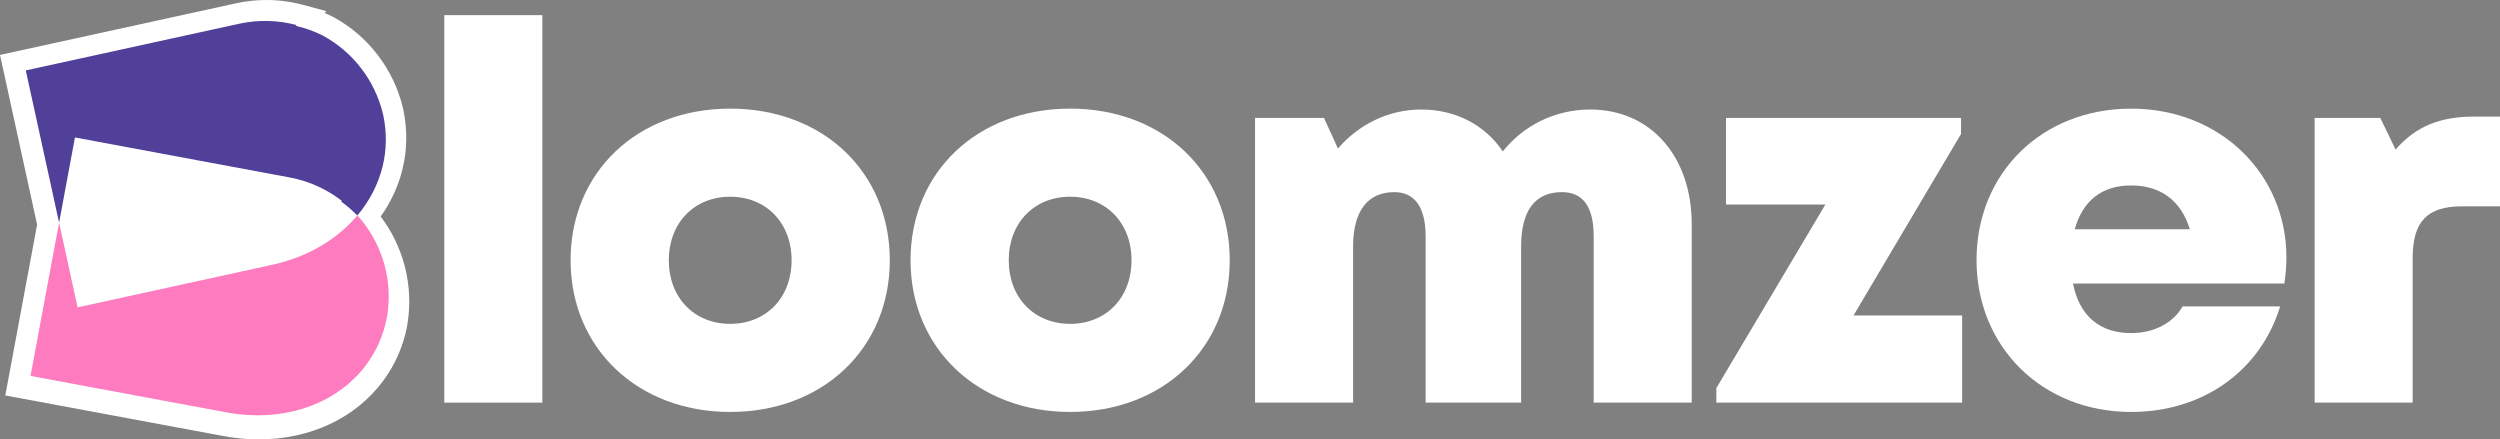
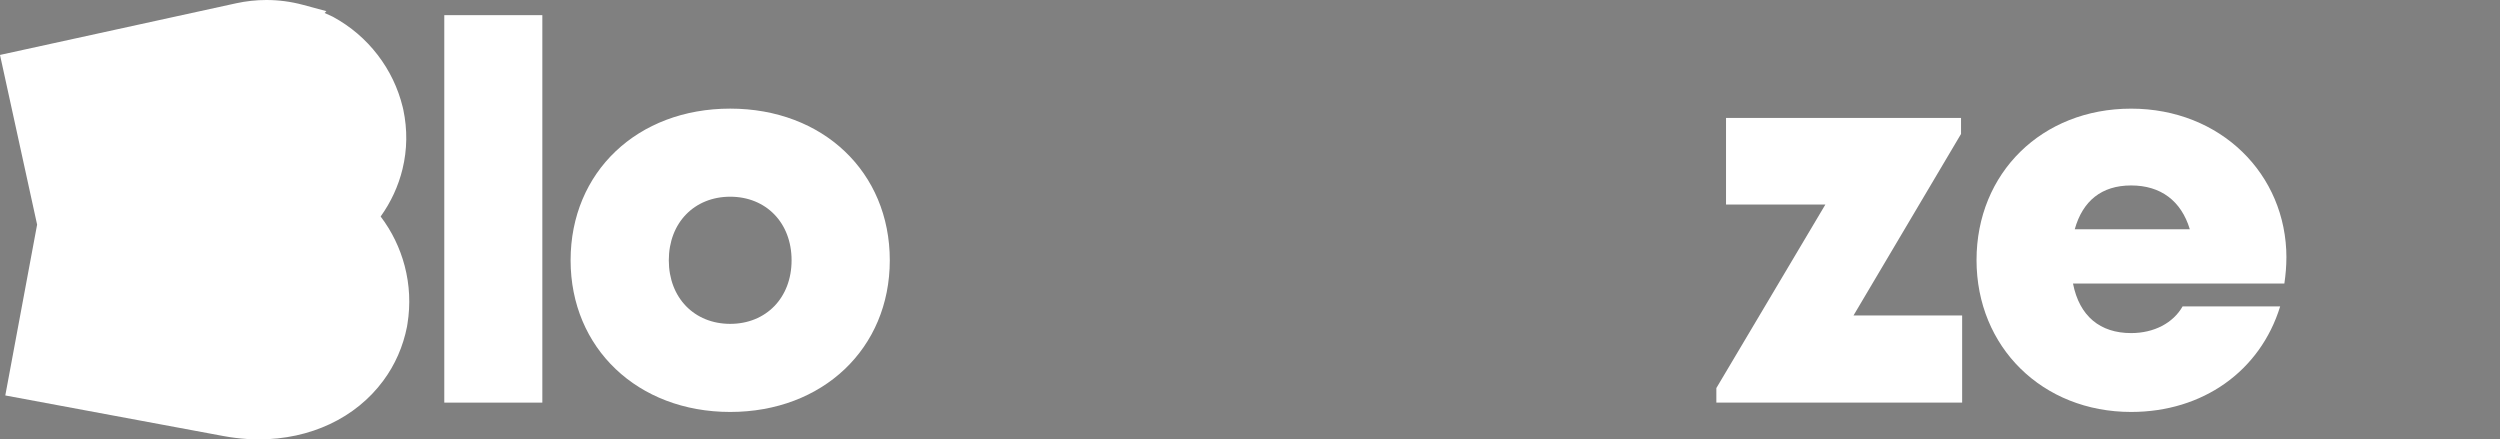
<svg xmlns="http://www.w3.org/2000/svg" id="Capa_2" data-name="Capa 2" viewBox="0 0 948.48 166.69">
  <rect x="0" y="0" width="948.48" height="166.69" fill="#808080" stroke="none" />
  <defs>
    <style>      .cls-1 {        fill: #fe7bbf;      }      .cls-2 {        fill: #fff;      }      .cls-3 {        fill: #50409a;      }    </style>
  </defs>
  <g id="Capa_1-2" data-name="Capa 1">
    <path class="cls-2" d="M98.18,166.69c-2.98,0-6.02-.19-9.03-.58-1.09-.14-2.72-.36-4.39-.68L2.01,150.03l12.07-64.81L0,20.84,89.6,1.24c3.77-.82,7.63-1.24,11.46-1.24,4.66,0,9.31.61,13.82,1.82l8.96,2.41-.69.69c.96.41,1.91.84,2.84,1.3h.02s.06.03.06.03l.17.09.19.09.06.04c6.58,3.6,12.23,8.43,16.79,14.36,4.54,5.91,7.73,12.56,9.5,19.76l.04.16.03.16c.01.07.03.15.05.22.03.13.06.26.1.4l.02.09c1.59,7.56,1.49,15.13-.3,22.5-1.57,6.45-4.35,12.49-8.3,18.02,4.26,5.63,7.32,11.93,9.12,18.75,1.88,7.21,2.24,14.58,1.06,21.91,0,0-.05.32-.07.43-.03.18-.06.36-.09.55v.07c-1.5,7.61-4.54,14.54-9.04,20.61-10.45,14.13-27.66,22.24-47.22,22.24,0,0,0,0,0,0Z" />
    <path class="cls-2" d="M168.56,5.75h37.2v147h-37.2V5.75Z" />
    <path class="cls-2" d="M216.48,98.75c0-33.48,25.34-57.54,60.55-57.54s60.55,24.06,60.55,57.54-25.45,57.54-60.55,57.54-60.55-24.18-60.55-57.54ZM277.03,122.87c13.56,0,23.29-9.84,23.29-24.12s-9.73-24.12-23.29-24.12-23.29,9.84-23.29,24.12,9.73,24.12,23.29,24.12h0Z" />
-     <path class="cls-2" d="M345.45,98.75c0-33.48,25.34-57.54,60.55-57.54s60.55,24.06,60.55,57.54-25.45,57.54-60.55,57.54-60.55-24.18-60.55-57.54ZM406,122.87c13.56,0,23.29-9.84,23.29-24.12s-9.73-24.12-23.29-24.12-23.29,9.84-23.29,24.12,9.73,24.12,23.29,24.12h0Z" />
-     <path class="cls-2" d="M641.83,85.01v67.74h-37.2v-63.14c0-11.28-4.15-16.72-12.06-16.72-10.22,0-15.47,7.04-15.47,20.64v59.22h-36.23v-63.14c0-10.94-4.12-16.72-11.91-16.72-10.08,0-15.61,7.21-15.61,20.64v59.22h-37.2V44.75h26.16l5.3,11.6c7.8-9.09,19.13-14.8,31.57-14.8,13.17,0,24.25,5.91,30.97,15.9,7.76-9.77,19.72-15.9,33.16-15.9,23.13,0,38.51,18.02,38.51,43.46Z" />
    <path class="cls-2" d="M744.42,119.68v33.07h-93.25v-5.52l41.37-69.64h-37.7v-32.84h89.16v6.07l-40.79,68.86h41.21Z" />
    <path class="cls-2" d="M867.44,97.73c0,3.25-.28,6.51-.77,9.85h-80.19c2.43,12.39,10.3,18.79,22.05,18.79,8.69,0,15.95-3.81,19.53-10.13h37.02c-7.6,24.65-29.45,40.05-56.54,40.05-33.7,0-58.66-24.63-58.66-57.62s24.76-57.45,58.66-57.45,58.91,24.84,58.91,56.51h0ZM787.14,86.98h43.66c-3.26-10.79-11.04-16.62-22.27-16.62s-18.38,5.89-21.39,16.62Z" />
-     <path class="cls-2" d="M948.48,44.24v34.04h-14.44c-13.17,0-18.69,5.78-18.69,19.55v54.92h-37.2V44.75h24.92l5.8,11.99c7.62-8.81,16.89-12.5,29.75-12.5h9.85Z" />
-     <path class="cls-1" d="M146.89,119.79c-.05.28-.09.55-.14.83-1.3,6.66-3.97,12.61-7.75,17.7-10.28,13.9-28.71,21.34-49.19,18.74-1.28-.16-2.58-.35-3.87-.6l-74.36-13.84,10.83-58.14,7.02,32.13,73.88-16.16c1.29-.28,2.56-.6,3.81-.95,11.83-3.32,21.6-9.63,28.43-17.73.58.6,1.13,1.2,1.67,1.83.06.1.14.19.2.24,3.99,5.03,6.91,10.83,8.55,17.06,1.57,6,1.96,12.41.92,18.89Z" />
-     <path class="cls-3" d="M145.16,63.1c-1.65,6.81-4.95,13.15-9.6,18.67-1.87-1.93-3.92-3.72-6.18-5.35l.39-.15c-5.63-4.4-12.38-7.56-19.89-8.95l-81.44-15.17-6.02,32.33L9.78,26.71,90.71,9.01c7.46-1.63,14.9-1.35,21.81.5l-.3.3c3.54.81,6.89,2.02,10.02,3.56.1.07.21.13.29.15,5.62,3.07,10.57,7.28,14.5,12.4,3.77,4.91,6.63,10.67,8.2,17.05.05.28.13.54.19.81,1.39,6.63,1.24,13.16-.25,19.32Z" />
  </g>
</svg>